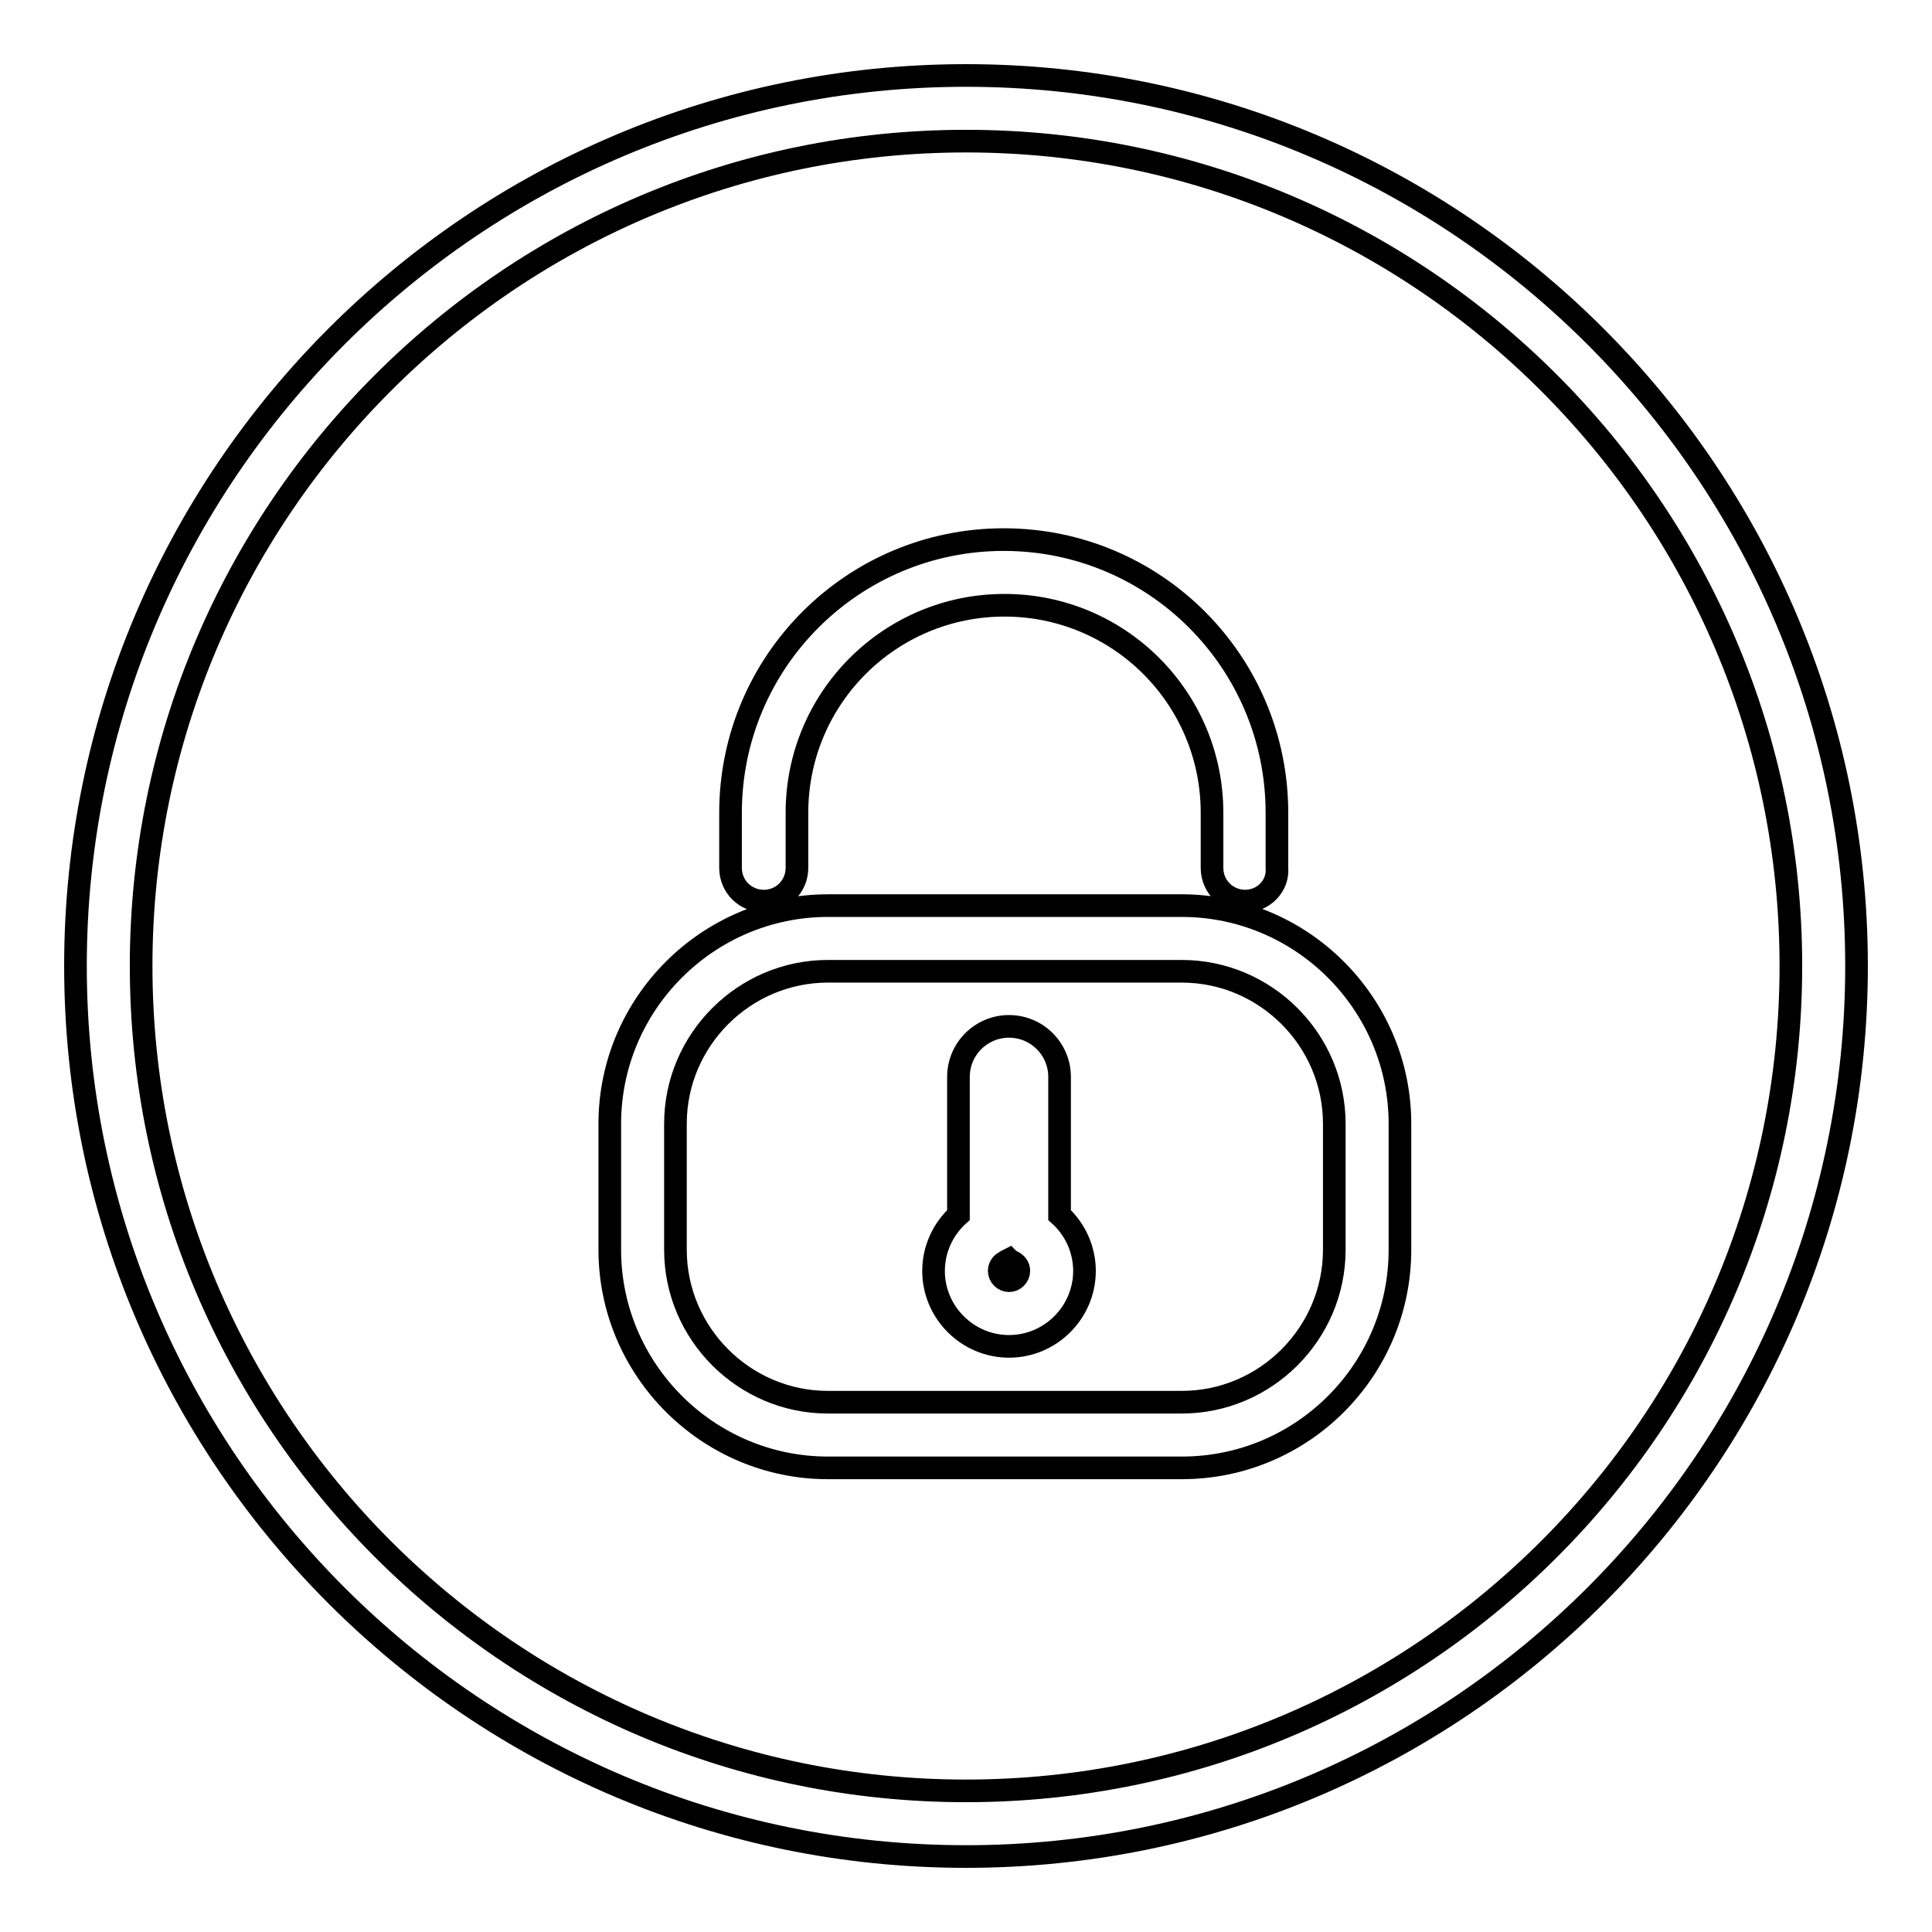
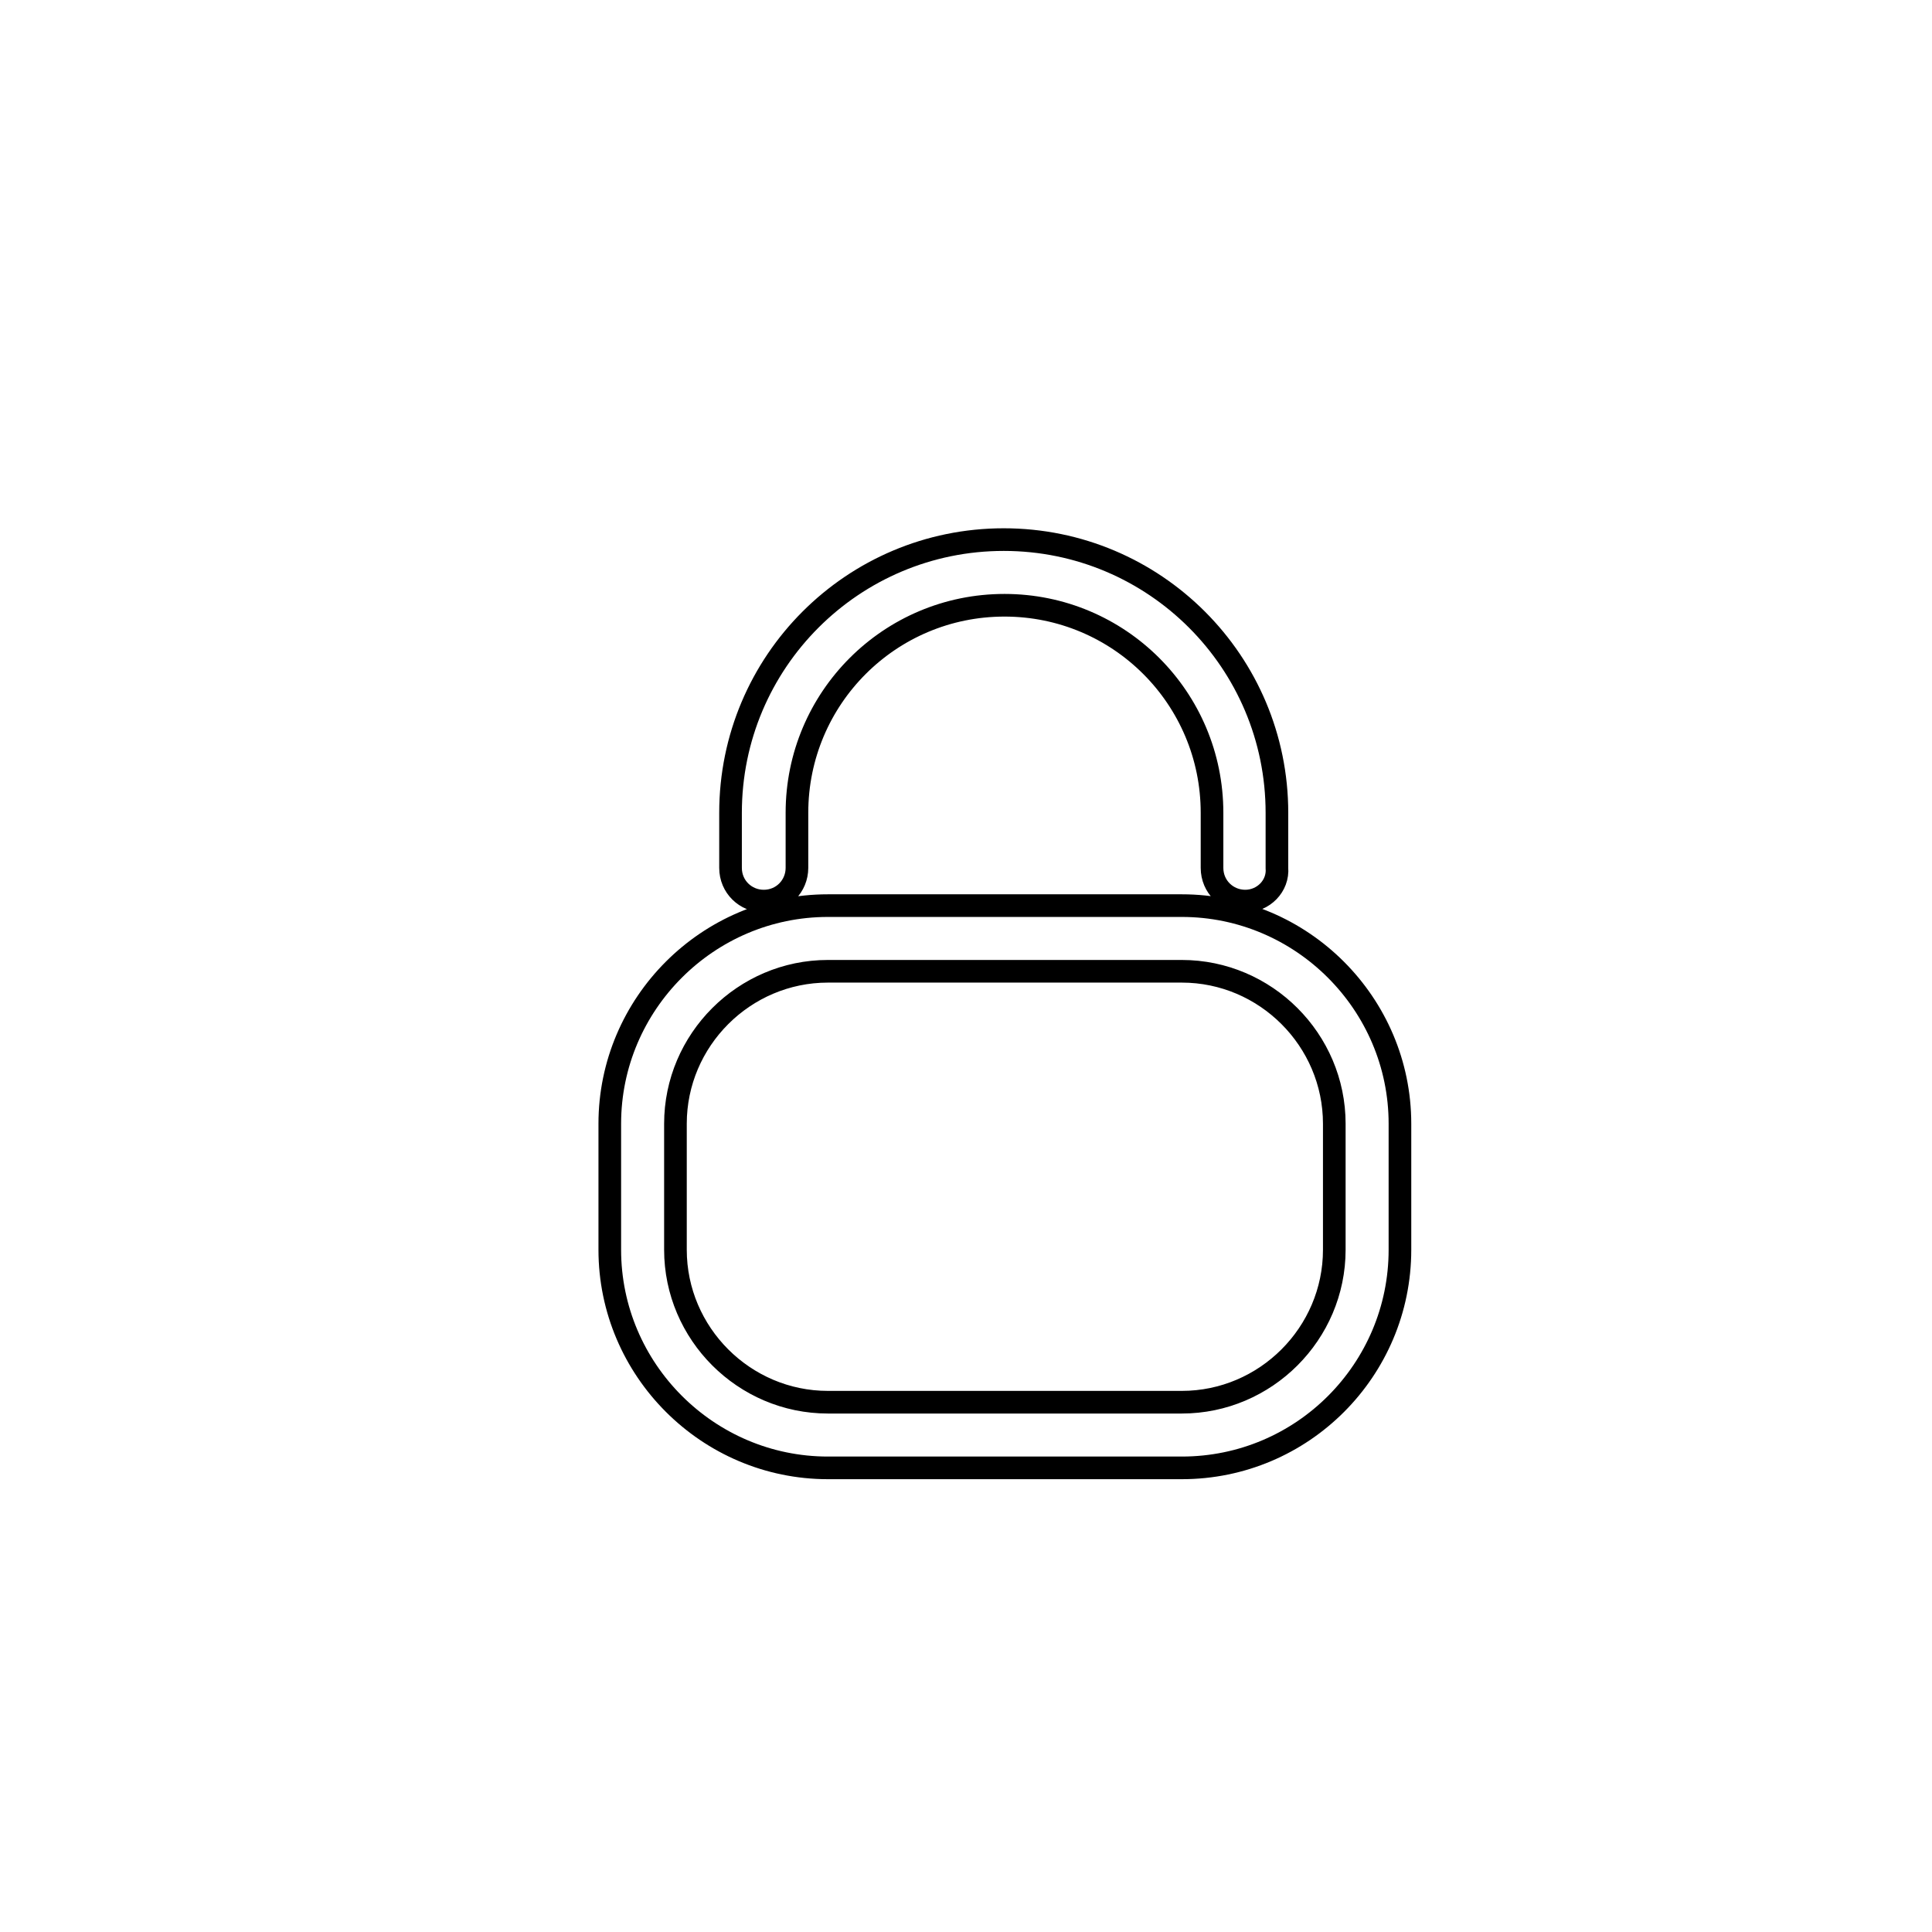
<svg xmlns="http://www.w3.org/2000/svg" version="1.1" x="0px" y="0px" viewBox="0 0 256 256" enable-background="new 0 0 256 256" xml:space="preserve">
  <g>
-     <path stroke-width="3" fill-opacity="0" stroke="#000000" d="M128,246c-65.1,0-118-52.9-118-118C10,62.9,62.9,10,128,10s118,52.9,118,118C246,193.1,193.1,246,128,246z  M128,18.7c-60.3,0-109.3,49-109.3,109.3c0,60.3,49,109.3,109.3,109.3c60.3,0,109.3-49,109.3-109.3C237.3,67.7,188.3,18.7,128,18.7 z" />
    <path stroke-width="3" fill-opacity="0" stroke="#000000" d="M156.6,194.5h-46.9c-15.9,0-28.9-13-28.9-28.9v-16.7c0-15.9,13-28.9,28.9-28.9h46.9 c15.9,0,28.9,13,28.9,28.9v16.7C185.5,181.5,172.6,194.5,156.6,194.5z M109.7,128.7c-11.1,0-20.2,9.1-20.2,20.2v16.7 c0,11.1,9.1,20.2,20.2,20.2h46.9c11.1,0,20.2-9.1,20.2-20.2v-16.7c0-11.1-9.1-20.2-20.2-20.2H109.7L109.7,128.7z M165,119.4 c-2.4,0-4.4-1.9-4.4-4.4l0,0v-7.3c0-15.2-12.3-27.5-27.5-27.5c-15.2,0-27.5,12.3-27.5,27.5v7.3c0,2.4-1.9,4.4-4.4,4.4 c-2.4,0-4.4-1.9-4.4-4.4v-7.3c0-20,16.2-36.2,36.2-36.2c20,0,36.2,16.2,36.2,36.2v7.3C169.4,117.4,167.4,119.4,165,119.4L165,119.4 L165,119.4z" />
-     <path stroke-width="3" fill-opacity="0" stroke="#000000" d="M133.7,178.4c-5.5,0-10-4.5-10-10c0-2.8,1.2-5.5,3.3-7.4v-18.3c0-3.7,3-6.7,6.7-6.7c3.7,0,6.7,3,6.7,6.7 V161c2.1,1.9,3.3,4.6,3.3,7.4C143.7,173.9,139.2,178.4,133.7,178.4z M133.7,166.9c-0.2,0.1-0.4,0.2-0.5,0.3 c-0.5,0.2-0.8,0.7-0.8,1.2c0,0.7,0.6,1.3,1.3,1.3c0.7,0,1.3-0.6,1.3-1.3c0-0.6-0.4-1-0.8-1.2C134,167.1,133.8,167,133.7,166.9z" />
  </g>
</svg>